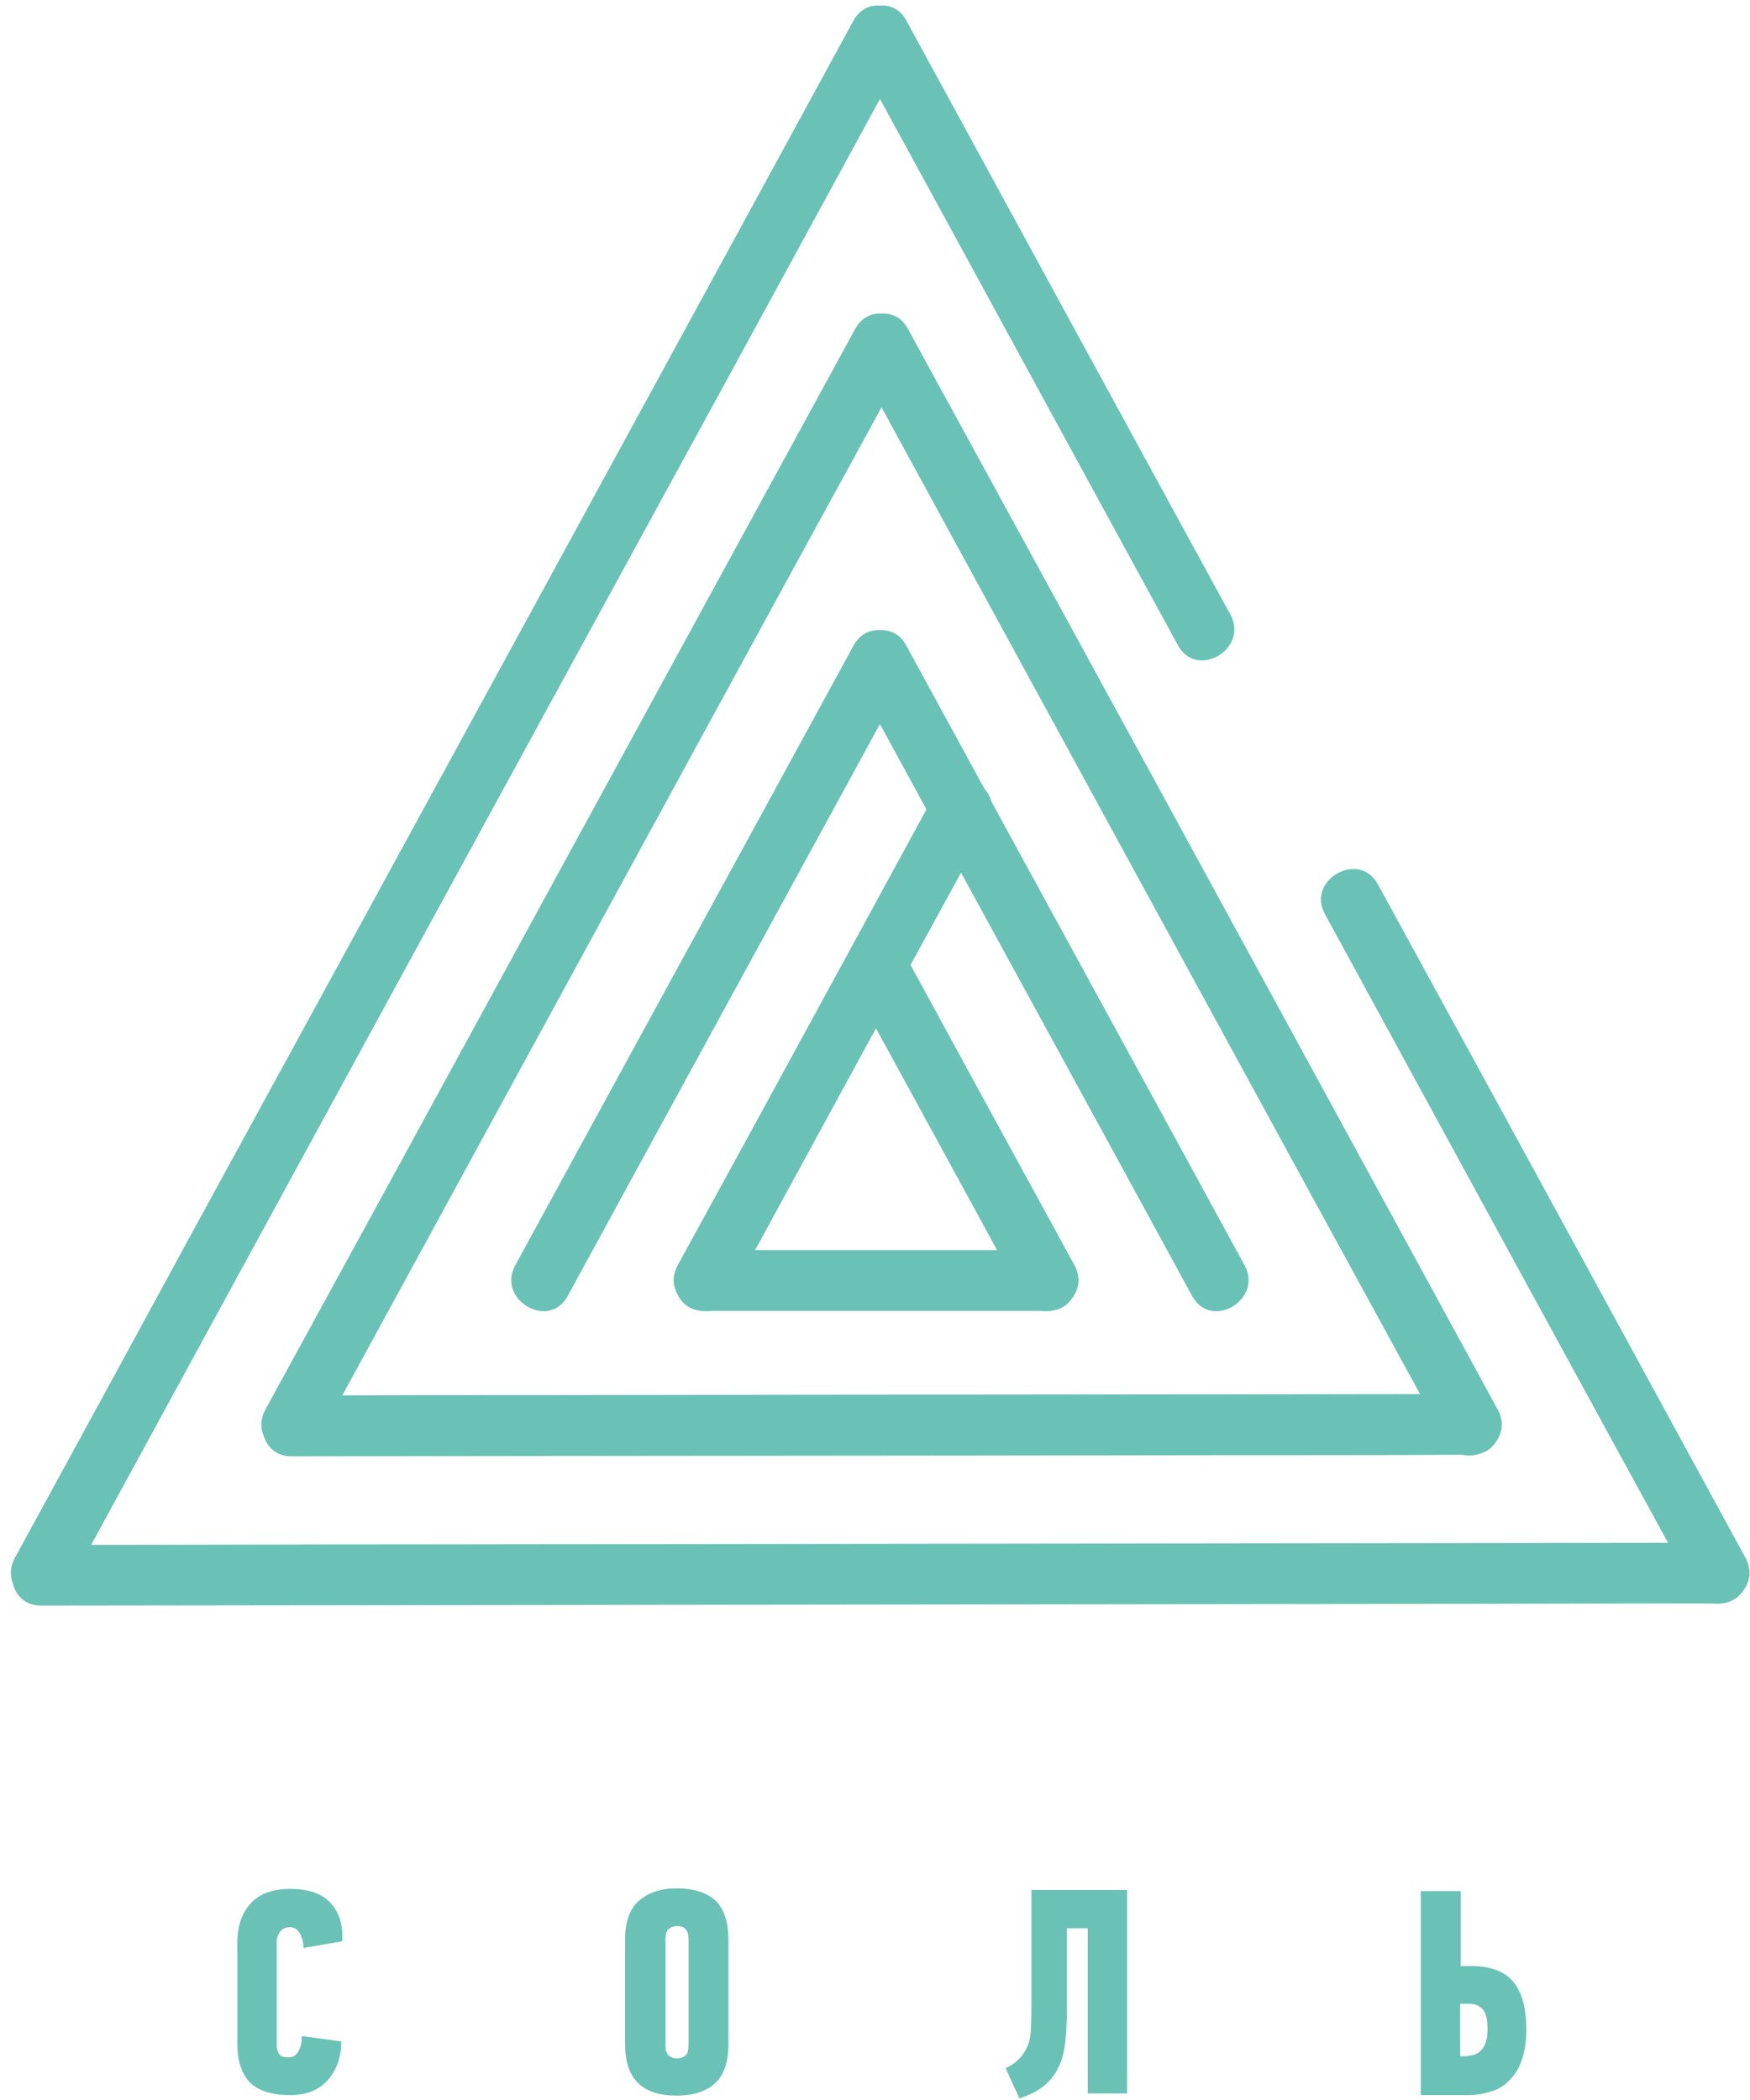
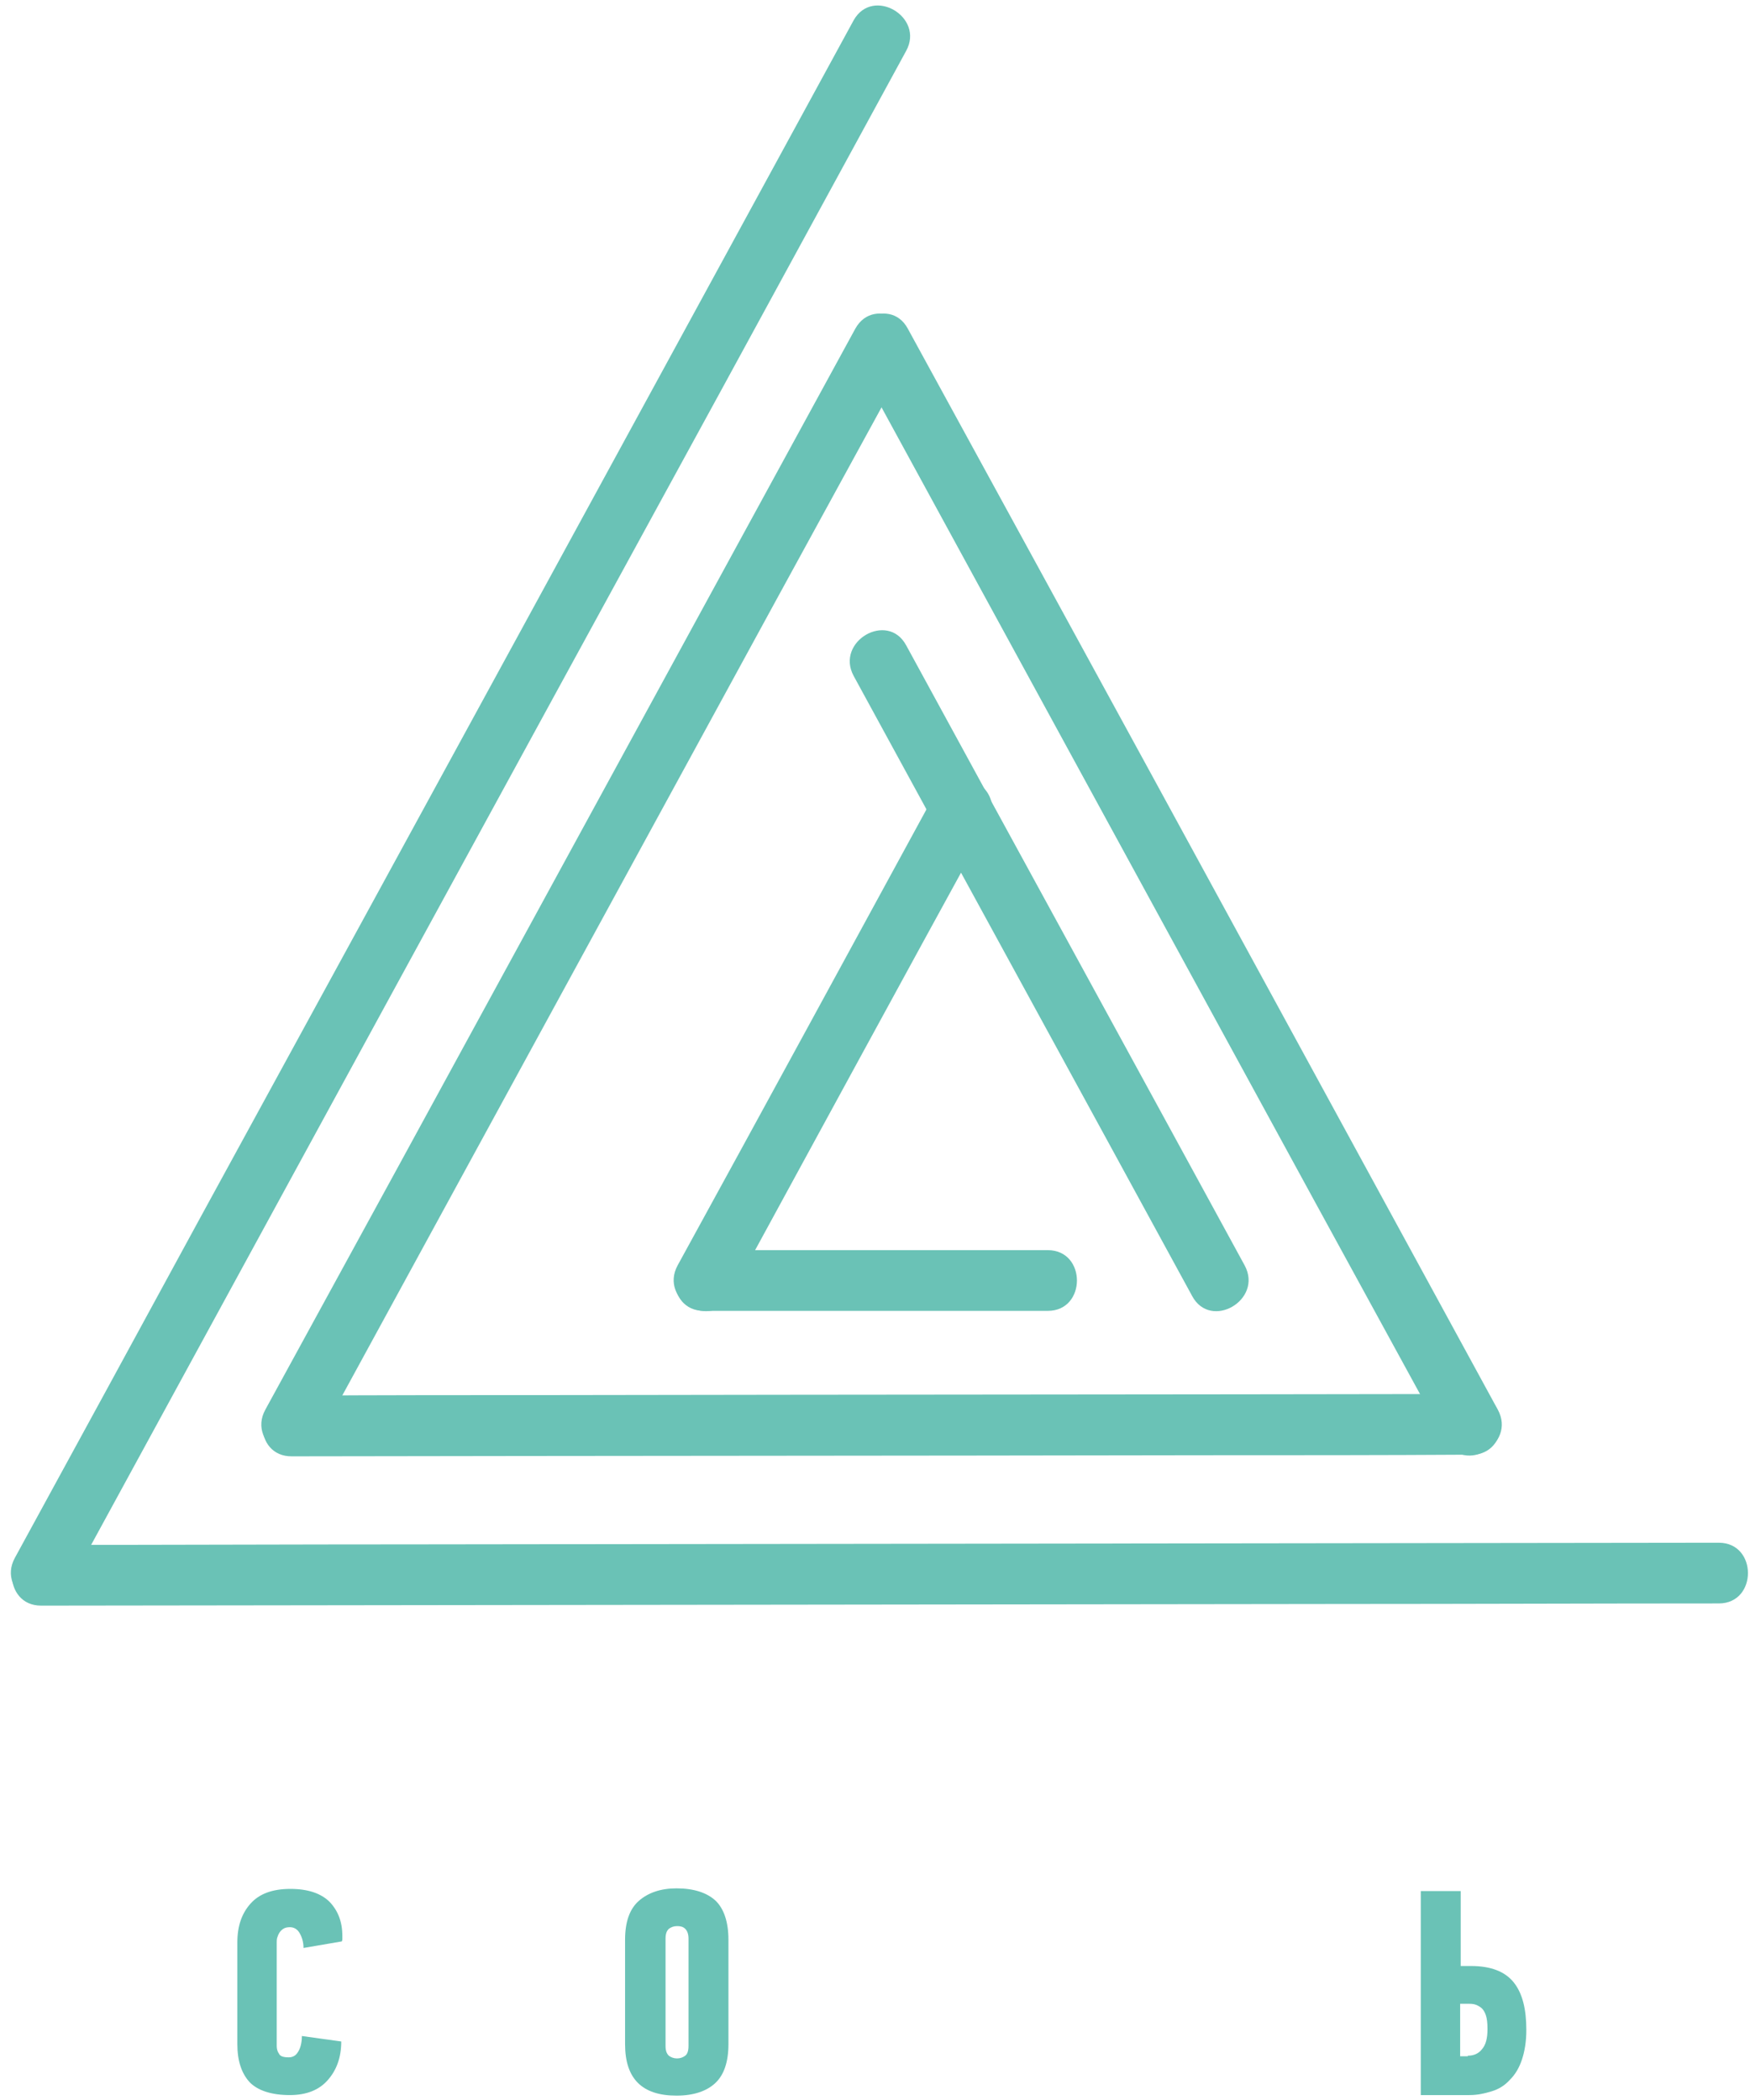
<svg xmlns="http://www.w3.org/2000/svg" version="1.1" id="Layer_1" x="0px" y="0px" viewBox="0 0 320 384" style="enable-background:new 0 0 320 384;" xml:space="preserve">
  <style type="text/css">
	.st0{fill:#6AC2B6;}
</style>
  <g>
    <g>
      <g>
        <g>
          <path class="st0" d="M156.1,3.7c-39.8,73-79.6,146-119.5,219C25.3,243.5,14,264.2,2.7,284.9c-3.4,6.3,6.2,11.9,9.6,5.6      c39.8-73,79.6-146,119.5-219c11.3-20.7,22.6-41.5,33.9-62.2C169.1,3.1,159.6-2.5,156.1,3.7L156.1,3.7z" />
        </g>
        <g>
-           <path class="st0" d="M242.3,167.2c22.4,41.1,44.8,82.2,67.3,123.3c3.4,6.3,13,0.7,9.6-5.6c-22.4-41.1-44.8-82.2-67.3-123.3      C248.4,155.4,238.8,161,242.3,167.2L242.3,167.2z" />
-         </g>
+           </g>
        <g>
-           <path class="st0" d="M156.1,9.3c19.8,36.2,39.5,72.5,59.3,108.7c3.4,6.3,13,0.7,9.6-5.6C205.2,76.2,185.5,40,165.7,3.7      C162.3-2.5,152.7,3.1,156.1,9.3L156.1,9.3z" />
-         </g>
+           </g>
        <g>
          <path class="st0" d="M7.5,293.6c79.2-0.1,158.4-0.2,237.6-0.3c23.1,0,46.1-0.1,69.2-0.1c7.1,0,7.1-11.1,0-11.1      c-79.2,0.1-158.4,0.2-237.6,0.3c-23.1,0-46.1,0.1-69.2,0.1C0.4,282.5,0.4,293.6,7.5,293.6L7.5,293.6z" />
        </g>
      </g>
      <g>
        <g>
          <path class="st0" d="M156.4,60.1c-28,51.3-55.9,102.5-83.9,153.8c-8,14.6-16,29.3-24,43.9c-3.4,6.3,6.2,11.9,9.6,5.6      c28-51.3,55.9-102.5,83.9-153.8c8-14.6,16-29.3,24-43.9C169.4,59.4,159.9,53.8,156.4,60.1L156.4,60.1z" />
        </g>
        <g>
          <path class="st0" d="M156.4,65.7c28,51.3,55.9,102.5,83.9,153.8c8,14.6,16,29.3,24,43.9c3.4,6.3,13,0.7,9.6-5.6      C245.9,206.5,218,155.2,190,104c-8-14.6-16-29.3-24-43.9C162.6,53.8,153,59.4,156.4,65.7L156.4,65.7z" />
        </g>
        <g>
          <path class="st0" d="M53.4,266.3c55.6-0.1,111.2-0.1,166.9-0.2c16.3,0,32.6,0,48.8-0.1c7.1,0,7.1-11.1,0-11.1      c-55.6,0.1-111.2,0.1-166.9,0.2c-16.3,0-32.6,0-48.8,0.1C46.2,255.3,46.2,266.4,53.4,266.3L53.4,266.3z" />
        </g>
      </g>
      <g>
        <g>
-           <path class="st0" d="M156.1,118c-20.6,37.8-41.3,75.6-61.9,113.4c-3.4,6.3,6.2,11.9,9.6,5.6c20.6-37.8,41.3-75.6,61.9-113.4      C169.1,117.3,159.6,111.7,156.1,118L156.1,118z" />
-         </g>
+           </g>
        <g>
          <path class="st0" d="M156.1,123.6c20.6,37.8,41.3,75.6,61.9,113.4c3.4,6.3,13,0.7,9.6-5.6c-20.6-37.8-41.3-75.6-61.9-113.4      C162.3,111.7,152.7,117.3,156.1,123.6L156.1,123.6z" />
        </g>
      </g>
      <g>
        <g>
          <path class="st0" d="M171.1,144.9c-15.7,28.8-31.4,57.7-47.2,86.5c-3.4,6.3,6.2,11.9,9.6,5.6c15.7-28.8,31.4-57.7,47.2-86.5      C184.1,144.2,174.6,138.6,171.1,144.9L171.1,144.9z" />
        </g>
        <g>
-           <path class="st0" d="M155.4,179.3c10.5,19.2,21,38.4,31.5,57.7c3.4,6.3,13,0.7,9.6-5.6c-10.5-19.2-21-38.4-31.5-57.7      C161.6,167.4,152,173,155.4,179.3L155.4,179.3z" />
-         </g>
+           </g>
        <g>
          <path class="st0" d="M128.7,239.7c21,0,41.9,0,62.9,0c7.1,0,7.1-11.1,0-11.1c-21,0-41.9,0-62.9,0      C121.6,228.6,121.6,239.7,128.7,239.7L128.7,239.7z" />
        </g>
      </g>
    </g>
    <g>
      <path class="st0" d="M53.1,345.4c3.2,0,5.6,0.8,7.2,2.4c1.5,1.6,2.3,3.6,2.3,6.2c0,0.2,0,0.3,0,0.5c0,0.2,0,0.3-0.1,0.5l-7,1.2    c0-1.1-0.3-2-0.7-2.7c-0.4-0.7-1-1.1-1.8-1.1c-0.5,0-0.9,0.1-1.2,0.3c-0.3,0.2-0.5,0.4-0.7,0.7c-0.2,0.3-0.3,0.6-0.4,0.9    c-0.1,0.3-0.1,0.6-0.1,0.9v18.9c0,0.5,0.1,1,0.4,1.4c0.2,0.5,0.8,0.7,1.8,0.7c0.7,0,1.3-0.3,1.7-1c0.4-0.6,0.7-1.6,0.7-2.9l7.2,1    c0,3-0.9,5.3-2.5,7.1c-1.6,1.8-3.9,2.7-6.9,2.7c-3.3,0-5.8-0.8-7.3-2.3c-1.5-1.6-2.3-3.9-2.3-7v-18.6c0-3,0.8-5.3,2.4-7.1    C47.4,346.3,49.8,345.4,53.1,345.4z" />
      <path class="st0" d="M133.2,373.8c0,3.2-0.8,5.6-2.4,7.1c-1.6,1.5-4,2.3-7.1,2.3c-6.3,0-9.4-3.1-9.4-9.4v-19.1    c0-3.2,0.8-5.6,2.5-7.1c1.7-1.5,4-2.3,6.9-2.3c3.2,0,5.6,0.8,7.2,2.3c1.5,1.5,2.3,3.9,2.3,7.1V373.8z M125.9,354.5    c0-0.8-0.2-1.4-0.6-1.8c-0.4-0.4-0.9-0.5-1.5-0.5c-0.6,0-1.1,0.2-1.5,0.5c-0.4,0.4-0.6,0.9-0.6,1.8v19.6c0,0.9,0.2,1.4,0.6,1.8    c0.4,0.3,0.9,0.5,1.5,0.5c0.6,0,1.1-0.2,1.5-0.5c0.4-0.3,0.6-0.9,0.6-1.8V354.5z" />
-       <path class="st0" d="M206.1,345.7v37.1h-7.2v-30.2h-3.8v14.1c0,2.6-0.1,4.8-0.3,6.6c-0.2,1.9-0.6,3.5-1.3,4.8    c-0.6,1.3-1.5,2.4-2.6,3.3c-1.1,0.9-2.6,1.7-4.5,2.3l-2.5-5.5c1.2-0.6,2.1-1.3,2.7-2c0.6-0.7,1.1-1.5,1.4-2.3    c0.3-0.9,0.5-1.9,0.5-3.1c0.1-1.2,0.1-2.6,0.1-4.2v-21H206.1z" />
      <path class="st0" d="M259.8,382.9v-37.1h7.3v13.7h1.9c3.6,0,6.2,1,7.8,3c1.6,2,2.3,4.9,2.3,8.7c0,2.1-0.3,3.9-0.8,5.4    c-0.5,1.5-1.2,2.7-2.2,3.7c-0.9,1-2,1.7-3.3,2.1c-1.3,0.4-2.6,0.7-4.1,0.7H259.8z M268.4,375.9c1.1,0,2-0.4,2.6-1.2    c0.7-0.8,1-2,1-3.7c0-1.1-0.1-1.9-0.3-2.5c-0.2-0.6-0.5-1.1-0.9-1.4c-0.4-0.3-0.8-0.5-1.2-0.6c-0.4-0.1-0.9-0.1-1.4-0.1H267v9.6    H268.4z" />
    </g>
  </g>
</svg>